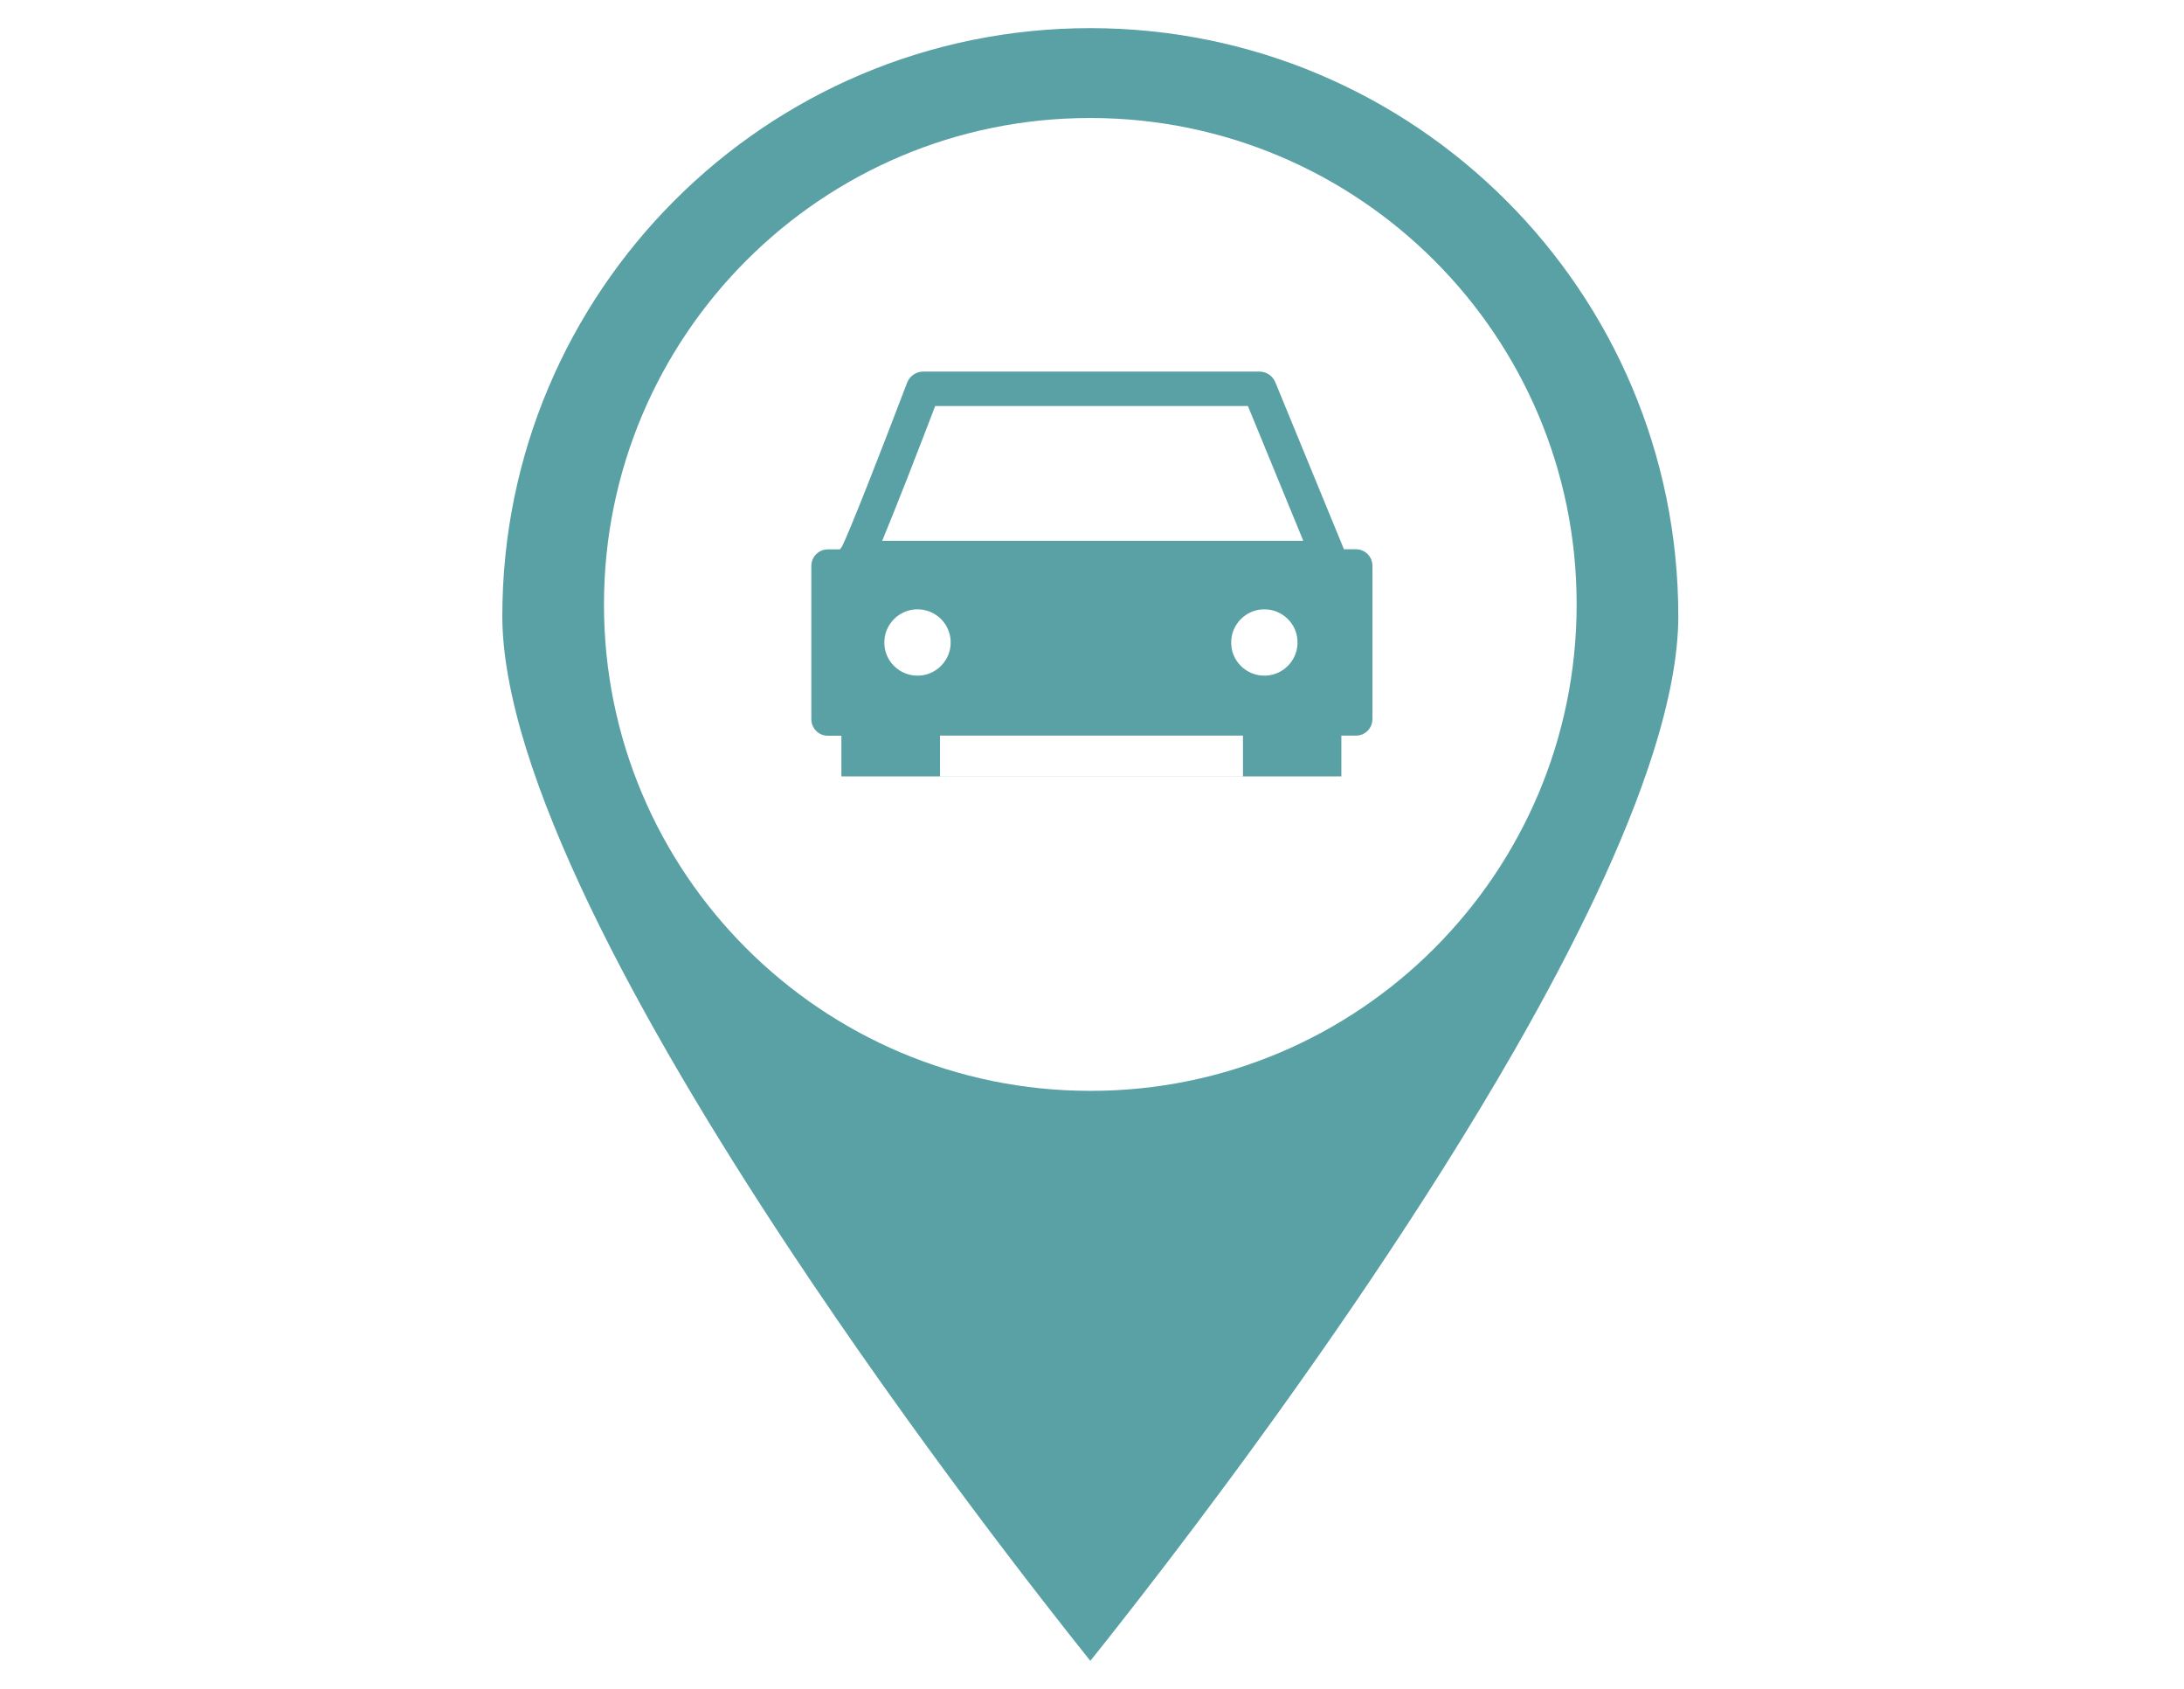
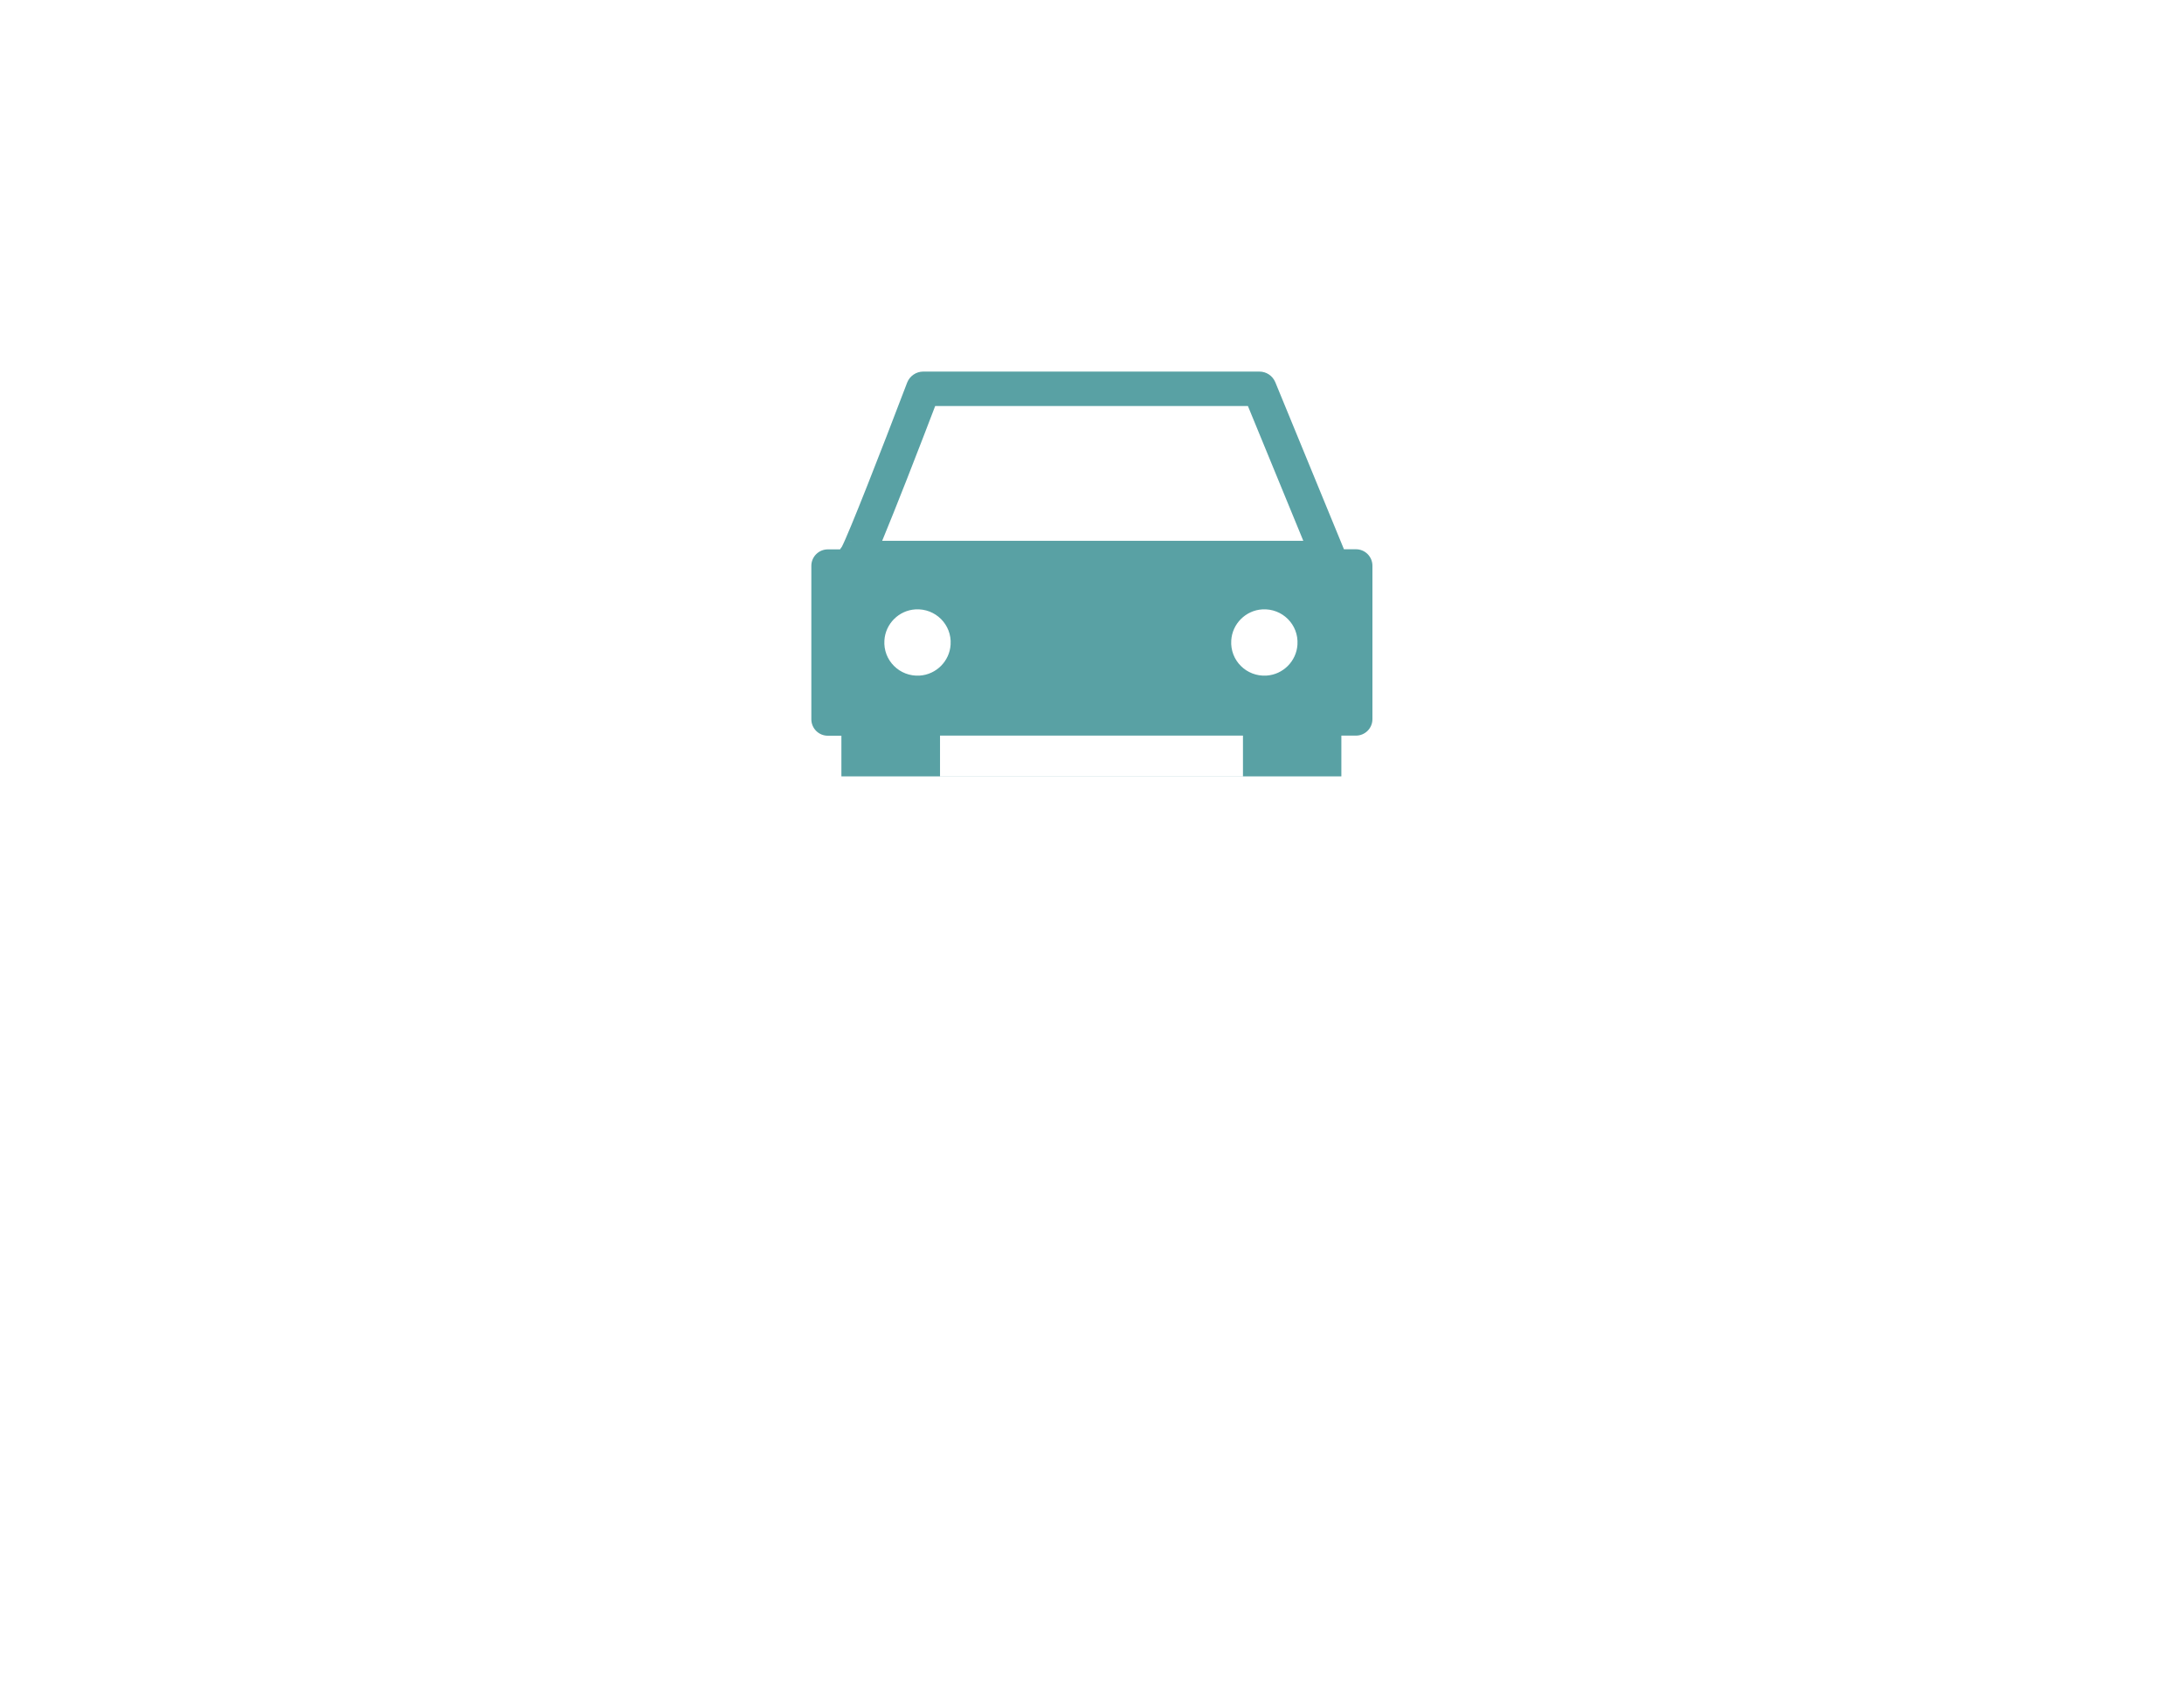
<svg xmlns="http://www.w3.org/2000/svg" id="Layer_1" data-name="Layer 1" viewBox="0 0 194 150">
  <defs>
    <style>
      .cls-1 {
        fill: #59a1a4;
        stroke-width: 0px;
      }
    </style>
  </defs>
-   <path class="cls-1" d="M96.85,2.5c-14.43,0-27.48,5.84-36.93,15.3-9.45,9.46-15.3,22.5-15.3,36.93,0,3.35.75,7.34,2.1,11.71,1.36,4.37,3.32,9.13,5.69,14.07,4.75,9.88,11.14,20.48,17.65,30.31,11.3,17.08,22.91,31.83,26.79,36.68.64-.79,1.48-1.85,2.5-3.15,2.42-3.08,5.82-7.48,9.71-12.74,7.79-10.53,17.56-24.54,25.5-38.39,5.29-9.23,9.76-18.4,12.28-26.35,1.44-4.54,2.24-8.67,2.24-12.14,0-14.43-5.84-27.48-15.3-36.93-9.46-9.45-22.5-15.3-36.93-15.3ZM127.4,84.23c-7.81,7.82-18.63,12.66-30.55,12.65-11.93,0-22.74-4.84-30.55-12.65-7.82-7.81-12.66-18.63-12.65-30.55,0-11.93,4.84-22.74,12.65-30.55,7.81-7.82,18.63-12.66,30.55-12.65,11.93,0,22.74,4.84,30.55,12.65,7.82,7.81,12.66,18.63,12.65,30.55,0,11.93-4.84,22.74-12.65,30.55Z" />
-   <path class="cls-1" d="M119.15,68.94v-3.61h1.3c.8,0,1.46-.65,1.46-1.46v-13.63c0-.8-.65-1.46-1.46-1.46h-1.07l-6.1-14.84c-.24-.57-.79-.94-1.41-.94h-29.86c-.63,0-1.2.39-1.43.98-2.4,6.31-5.19,13.42-5.8,14.58-.06.07-.11.15-.16.23h-1.09c-.8,0-1.46.65-1.46,1.46v13.63c0,.8.65,1.46,1.46,1.46h1.21v3.61h44.4ZM78.46,47.79c.52-1.26,1.22-3,2.08-5.19,1.01-2.58,2.01-5.17,2.53-6.54h27.78l4.92,11.97h-37.41c.03-.08.07-.16.1-.24ZM75.69,48.04c-.08.01-.16.03-.24.06.07-.03.15-.05.24-.06ZM75.82,48.03s-.07,0-.11.01c.04,0,.07-.01.11-.01ZM84.44,57.25c-.09,1.47-1.28,2.66-2.75,2.75-1.78.11-3.25-1.35-3.13-3.13.09-1.47,1.28-2.66,2.75-2.75,1.78-.11,3.25,1.35,3.13,3.13ZM109.37,56.87c.09-1.47,1.28-2.66,2.75-2.75,1.78-.11,3.25,1.35,3.13,3.13-.09,1.47-1.28,2.66-2.75,2.75-1.78.11-3.25-1.35-3.13-3.13ZM83.5,65.33h26.91v3.61h-26.91v-3.61Z" />
+   <path class="cls-1" d="M119.15,68.94v-3.61h1.3c.8,0,1.46-.65,1.46-1.46v-13.63c0-.8-.65-1.46-1.46-1.46h-1.07l-6.1-14.84c-.24-.57-.79-.94-1.41-.94h-29.86c-.63,0-1.2.39-1.43.98-2.4,6.31-5.19,13.42-5.8,14.58-.06.07-.11.15-.16.23h-1.09c-.8,0-1.46.65-1.46,1.46v13.63c0,.8.65,1.46,1.46,1.46h1.21v3.61h44.4ZM78.46,47.79c.52-1.26,1.22-3,2.08-5.19,1.01-2.58,2.01-5.17,2.53-6.54h27.78l4.92,11.97h-37.41c.03-.08.07-.16.1-.24ZM75.69,48.04c-.08.01-.16.03-.24.06.07-.03.15-.05.24-.06M75.82,48.03s-.07,0-.11.01c.04,0,.07-.01.11-.01ZM84.44,57.25c-.09,1.47-1.28,2.66-2.75,2.75-1.78.11-3.25-1.35-3.13-3.13.09-1.47,1.28-2.66,2.75-2.75,1.78-.11,3.25,1.35,3.13,3.13ZM109.37,56.87c.09-1.47,1.28-2.66,2.75-2.75,1.78-.11,3.25,1.35,3.13,3.13-.09,1.47-1.28,2.66-2.75,2.75-1.78.11-3.25-1.35-3.13-3.13ZM83.5,65.33h26.91v3.61h-26.91v-3.61Z" />
</svg>